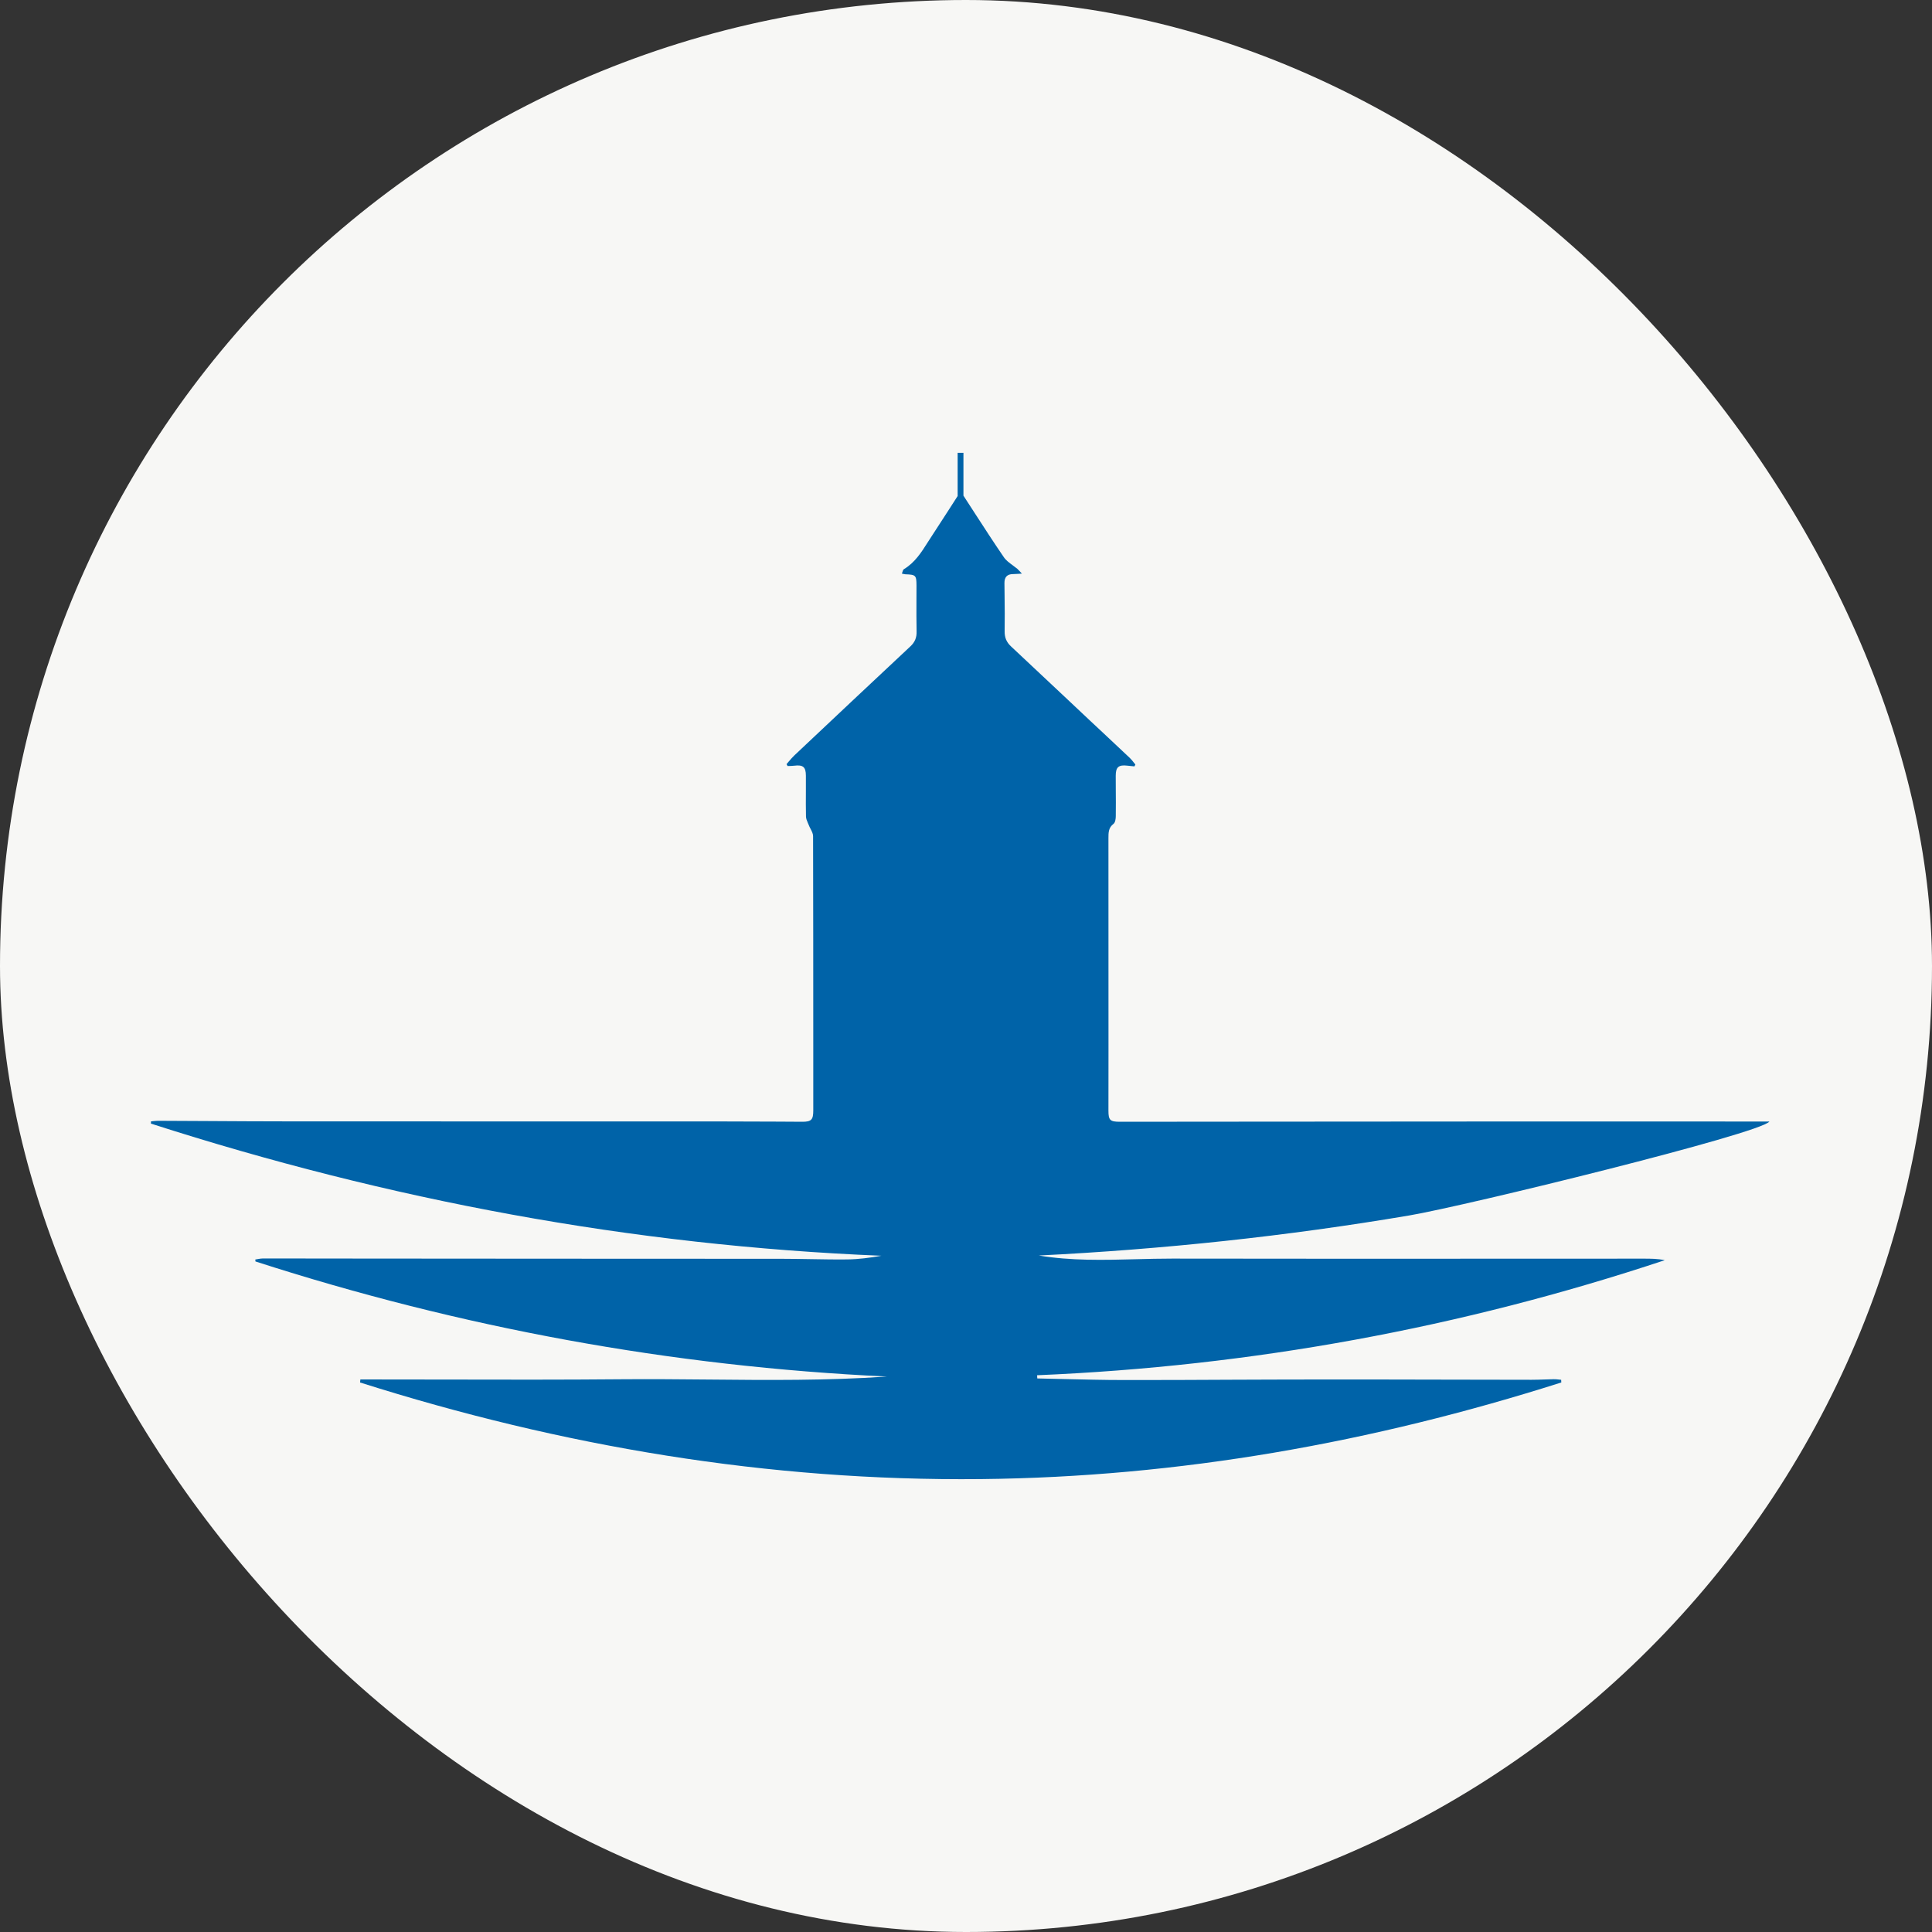
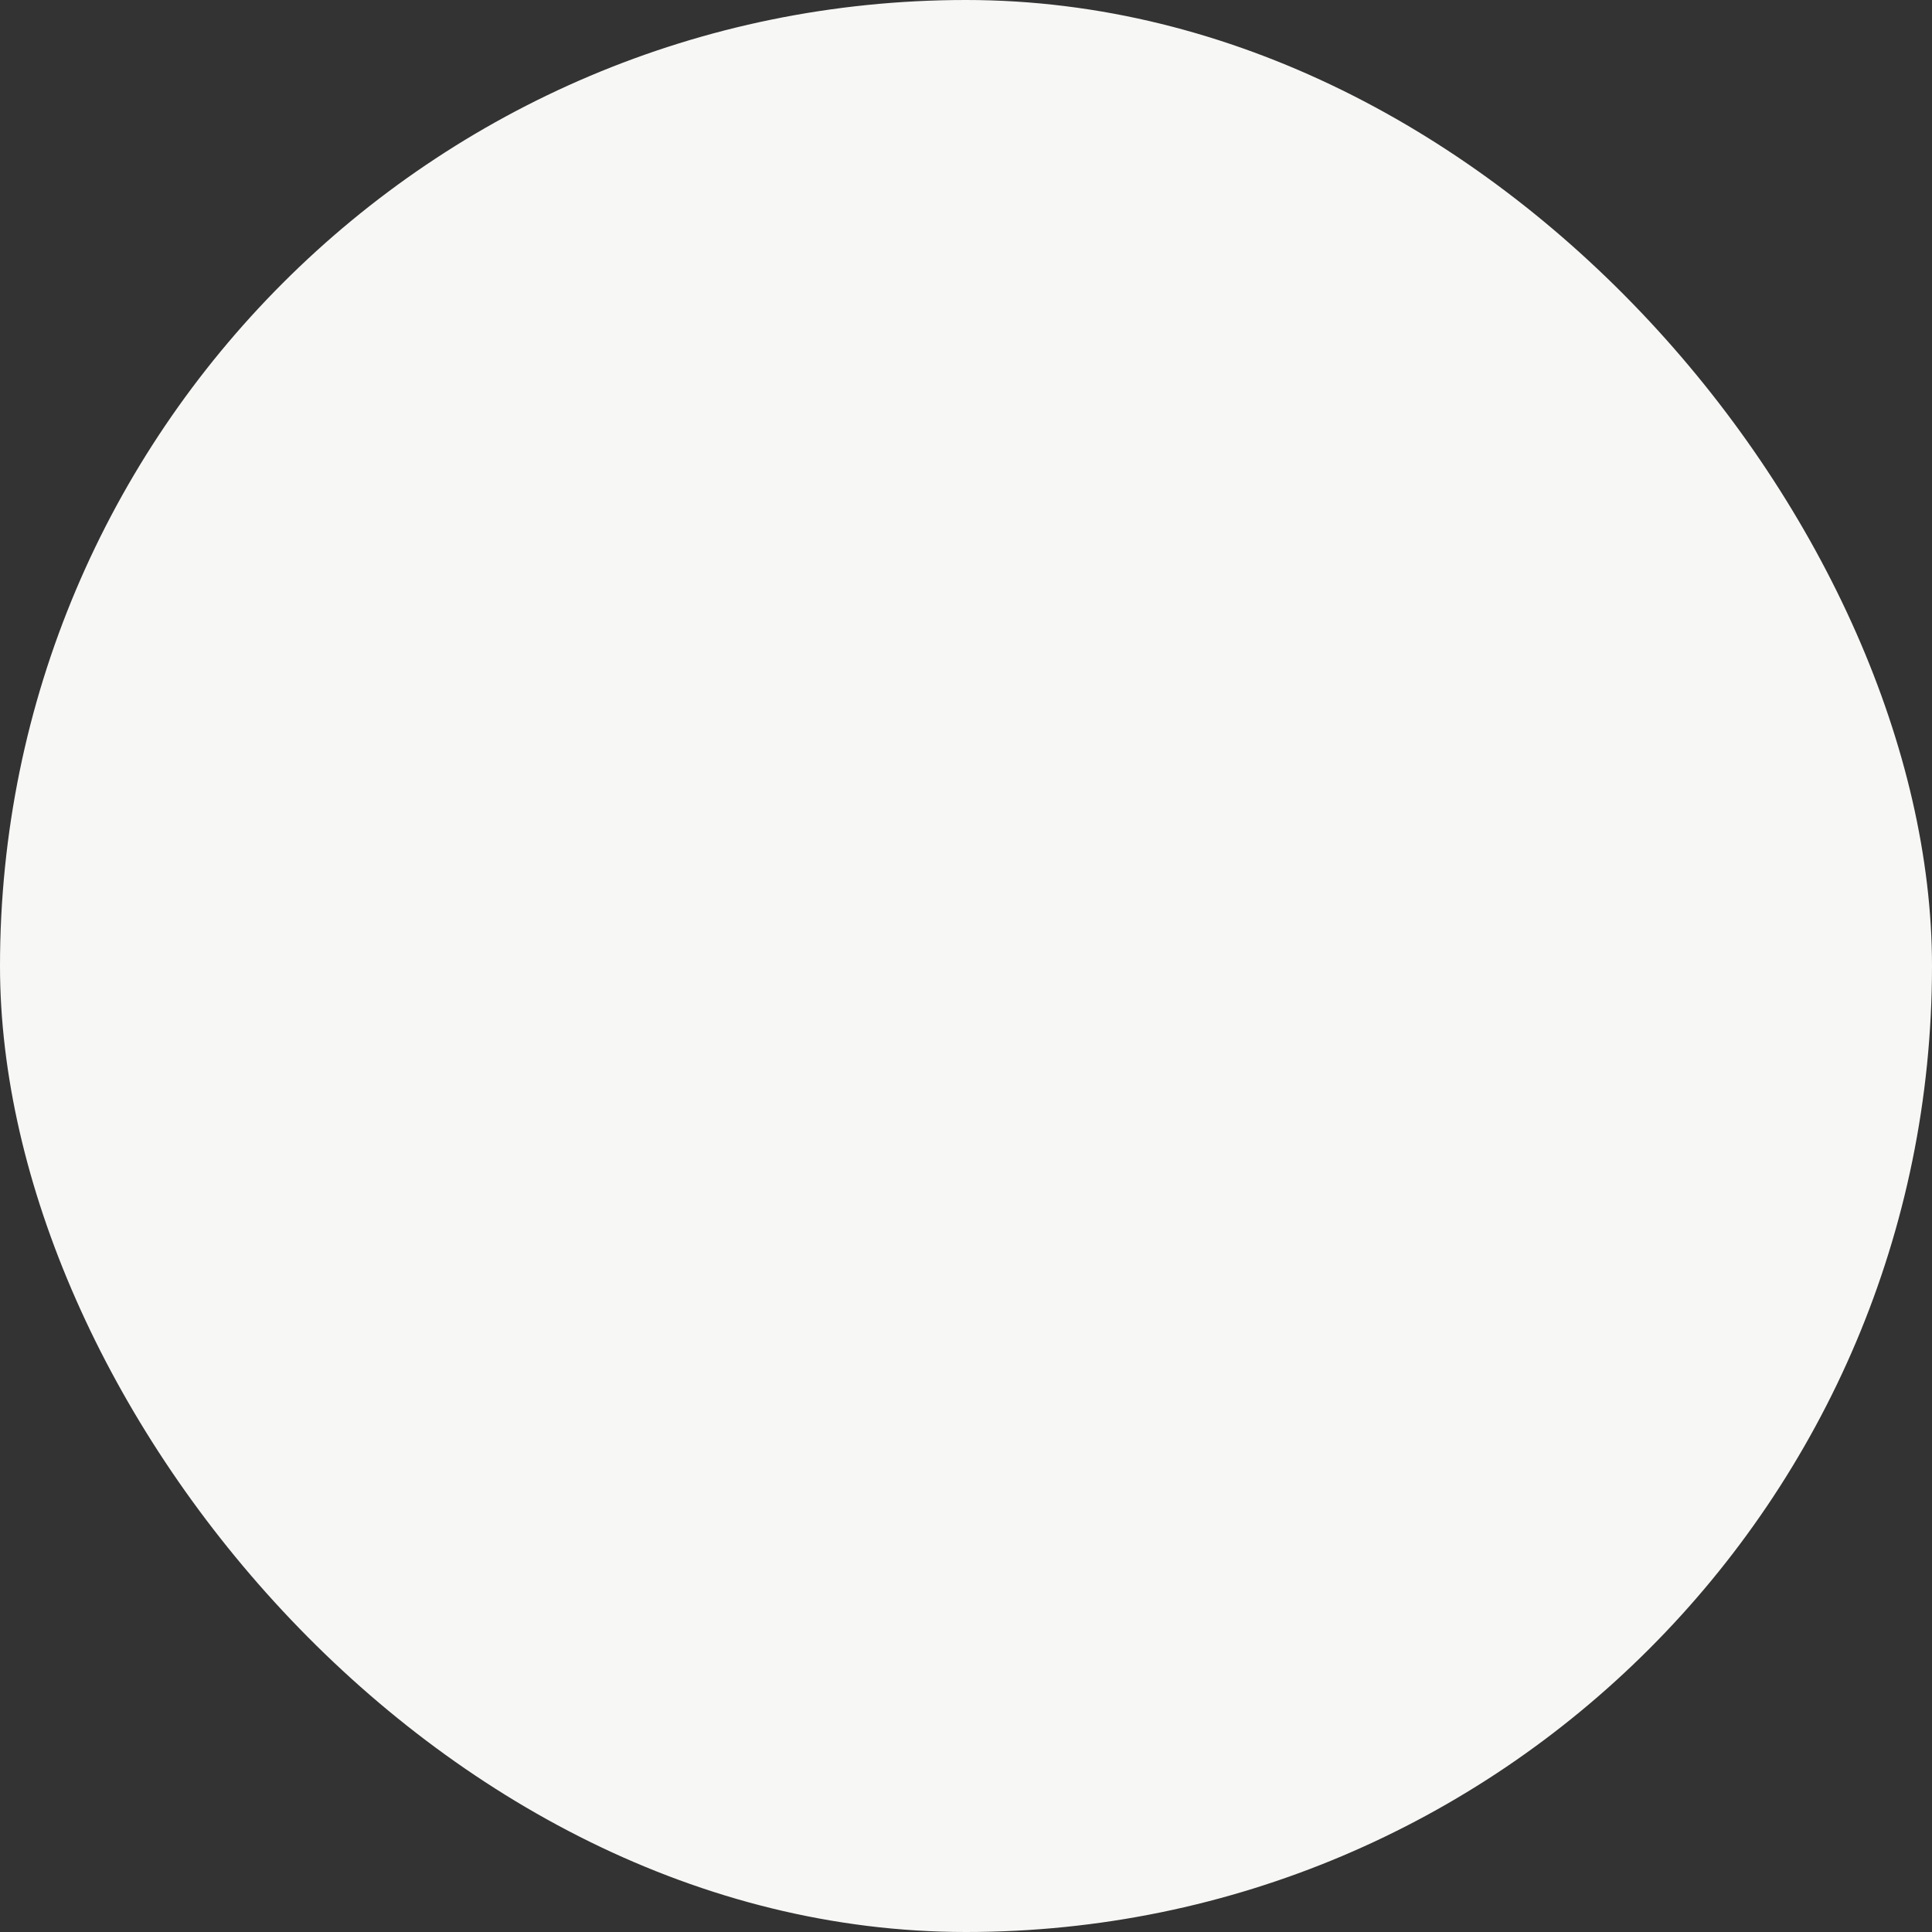
<svg xmlns="http://www.w3.org/2000/svg" width="40" height="40" viewBox="0 0 40 40" fill="none">
  <rect x="0" y="0" width="40" height="40" fill="#333333" stroke="none" />
  <rect width="40" height="40" rx="20" fill="#F7F7F5" />
-   <path d="M19.947 9.375H19.827V10.27C19.76 10.374 19.692 10.479 19.625 10.584C19.514 10.755 19.403 10.928 19.291 11.099C19.264 11.139 19.238 11.18 19.212 11.221C19.077 11.435 18.941 11.649 18.713 11.785C18.699 11.794 18.692 11.815 18.685 11.839C18.682 11.852 18.678 11.865 18.673 11.877C18.686 11.879 18.696 11.881 18.705 11.883C18.721 11.887 18.733 11.889 18.745 11.89C18.959 11.897 18.974 11.911 18.975 12.12C18.975 12.228 18.975 12.335 18.974 12.442C18.973 12.652 18.973 12.862 18.977 13.072C18.981 13.201 18.942 13.296 18.846 13.385C18.043 14.135 17.243 14.889 16.443 15.643C16.403 15.681 16.368 15.723 16.332 15.765C16.316 15.784 16.3 15.803 16.284 15.821L16.307 15.86C16.321 15.86 16.336 15.859 16.351 15.859C16.382 15.857 16.413 15.857 16.444 15.853C16.625 15.831 16.684 15.878 16.685 16.057C16.686 16.17 16.685 16.283 16.685 16.396C16.684 16.566 16.683 16.735 16.687 16.904C16.688 16.948 16.706 16.992 16.725 17.036C16.732 17.051 16.738 17.065 16.744 17.08C16.754 17.107 16.767 17.133 16.781 17.159C16.807 17.21 16.834 17.261 16.834 17.311C16.837 18.748 16.838 20.184 16.838 21.62C16.838 22.076 16.838 22.533 16.838 22.99C16.838 23.183 16.799 23.226 16.607 23.225C16.439 23.224 16.272 23.223 16.105 23.222C15.687 23.22 15.269 23.218 14.851 23.218C13.638 23.217 12.425 23.218 11.212 23.218C9.478 23.218 7.745 23.218 6.012 23.217C5.435 23.217 4.859 23.213 4.283 23.21C3.947 23.208 3.611 23.206 3.274 23.205C3.24 23.205 3.206 23.209 3.172 23.212C3.157 23.214 3.142 23.215 3.126 23.217L3.125 23.263C8.042 24.845 13.077 25.789 18.248 25.999C18.011 26.041 17.776 26.073 17.54 26.075C17.288 26.078 17.036 26.073 16.784 26.069C16.585 26.066 16.386 26.062 16.187 26.062C14.593 26.061 13 26.06 11.407 26.06C10.45 26.059 9.494 26.059 8.538 26.058C8.095 26.058 7.653 26.058 7.211 26.057C6.621 26.056 6.032 26.055 5.443 26.055C5.407 26.055 5.372 26.062 5.336 26.068C5.319 26.071 5.303 26.075 5.286 26.077L5.289 26.117C9.54 27.489 13.896 28.291 18.363 28.5C17.131 28.585 15.9 28.574 14.668 28.562C14.081 28.557 13.493 28.551 12.906 28.556C11.646 28.567 10.386 28.565 9.127 28.562C8.571 28.561 8.016 28.56 7.461 28.56L7.455 28.623C11.635 29.948 15.909 30.668 20.307 30.623C24.42 30.581 28.416 29.866 32.324 28.623L32.325 28.624C32.324 28.605 32.323 28.586 32.322 28.567C32.306 28.566 32.29 28.564 32.274 28.562C32.239 28.558 32.204 28.554 32.168 28.555C32.103 28.556 32.038 28.558 31.973 28.561C31.884 28.564 31.796 28.567 31.707 28.567C31.13 28.567 30.552 28.566 29.975 28.564C29.089 28.562 28.203 28.56 27.318 28.561C26.702 28.561 26.086 28.564 25.471 28.566C24.732 28.57 23.994 28.573 23.255 28.572C22.848 28.572 22.44 28.561 22.033 28.552C21.847 28.547 21.662 28.543 21.476 28.539L21.472 28.473C25.915 28.286 30.246 27.494 34.467 26.091C34.319 26.059 34.174 26.059 34.028 26.059C33.121 26.059 32.213 26.06 31.305 26.06C28.96 26.061 26.615 26.062 24.269 26.058C24.017 26.058 23.765 26.064 23.512 26.071C22.844 26.088 22.175 26.105 21.508 25.994C24.08 25.866 26.635 25.595 29.176 25.165C30.345 24.967 36.449 23.47 36.634 23.22H36.133C35.612 23.22 35.091 23.219 34.571 23.219C33.529 23.219 32.487 23.218 31.445 23.219C29.48 23.22 27.514 23.221 25.548 23.223C24.761 23.224 23.973 23.224 23.186 23.225C22.983 23.225 22.949 23.192 22.949 22.996C22.949 22.579 22.949 22.162 22.95 21.745C22.95 20.284 22.95 18.823 22.949 17.362L22.949 17.354C22.949 17.241 22.948 17.137 23.055 17.056C23.091 17.028 23.101 16.949 23.101 16.894C23.104 16.709 23.102 16.524 23.101 16.339C23.101 16.246 23.1 16.154 23.1 16.061C23.1 15.882 23.159 15.831 23.339 15.852C23.374 15.856 23.41 15.859 23.445 15.863C23.459 15.864 23.474 15.866 23.488 15.867L23.507 15.829C23.495 15.815 23.483 15.8 23.471 15.784C23.445 15.751 23.419 15.718 23.389 15.69C23.223 15.533 23.056 15.376 22.889 15.22C22.781 15.12 22.674 15.019 22.566 14.918C22.391 14.753 22.215 14.588 22.04 14.423C21.671 14.075 21.301 13.728 20.931 13.382C20.837 13.294 20.798 13.198 20.8 13.068C20.804 12.828 20.802 12.589 20.799 12.35C20.798 12.257 20.797 12.165 20.796 12.072C20.795 11.953 20.848 11.886 20.973 11.886C21.006 11.886 21.038 11.884 21.079 11.881C21.102 11.88 21.127 11.878 21.157 11.876C21.139 11.857 21.125 11.841 21.113 11.828C21.092 11.806 21.078 11.791 21.063 11.777C21.032 11.752 20.999 11.727 20.966 11.703C20.898 11.653 20.829 11.603 20.784 11.537C20.583 11.244 20.39 10.946 20.197 10.648C20.114 10.519 20.031 10.39 19.947 10.262V9.375Z" fill="#0063A8" />
</svg>